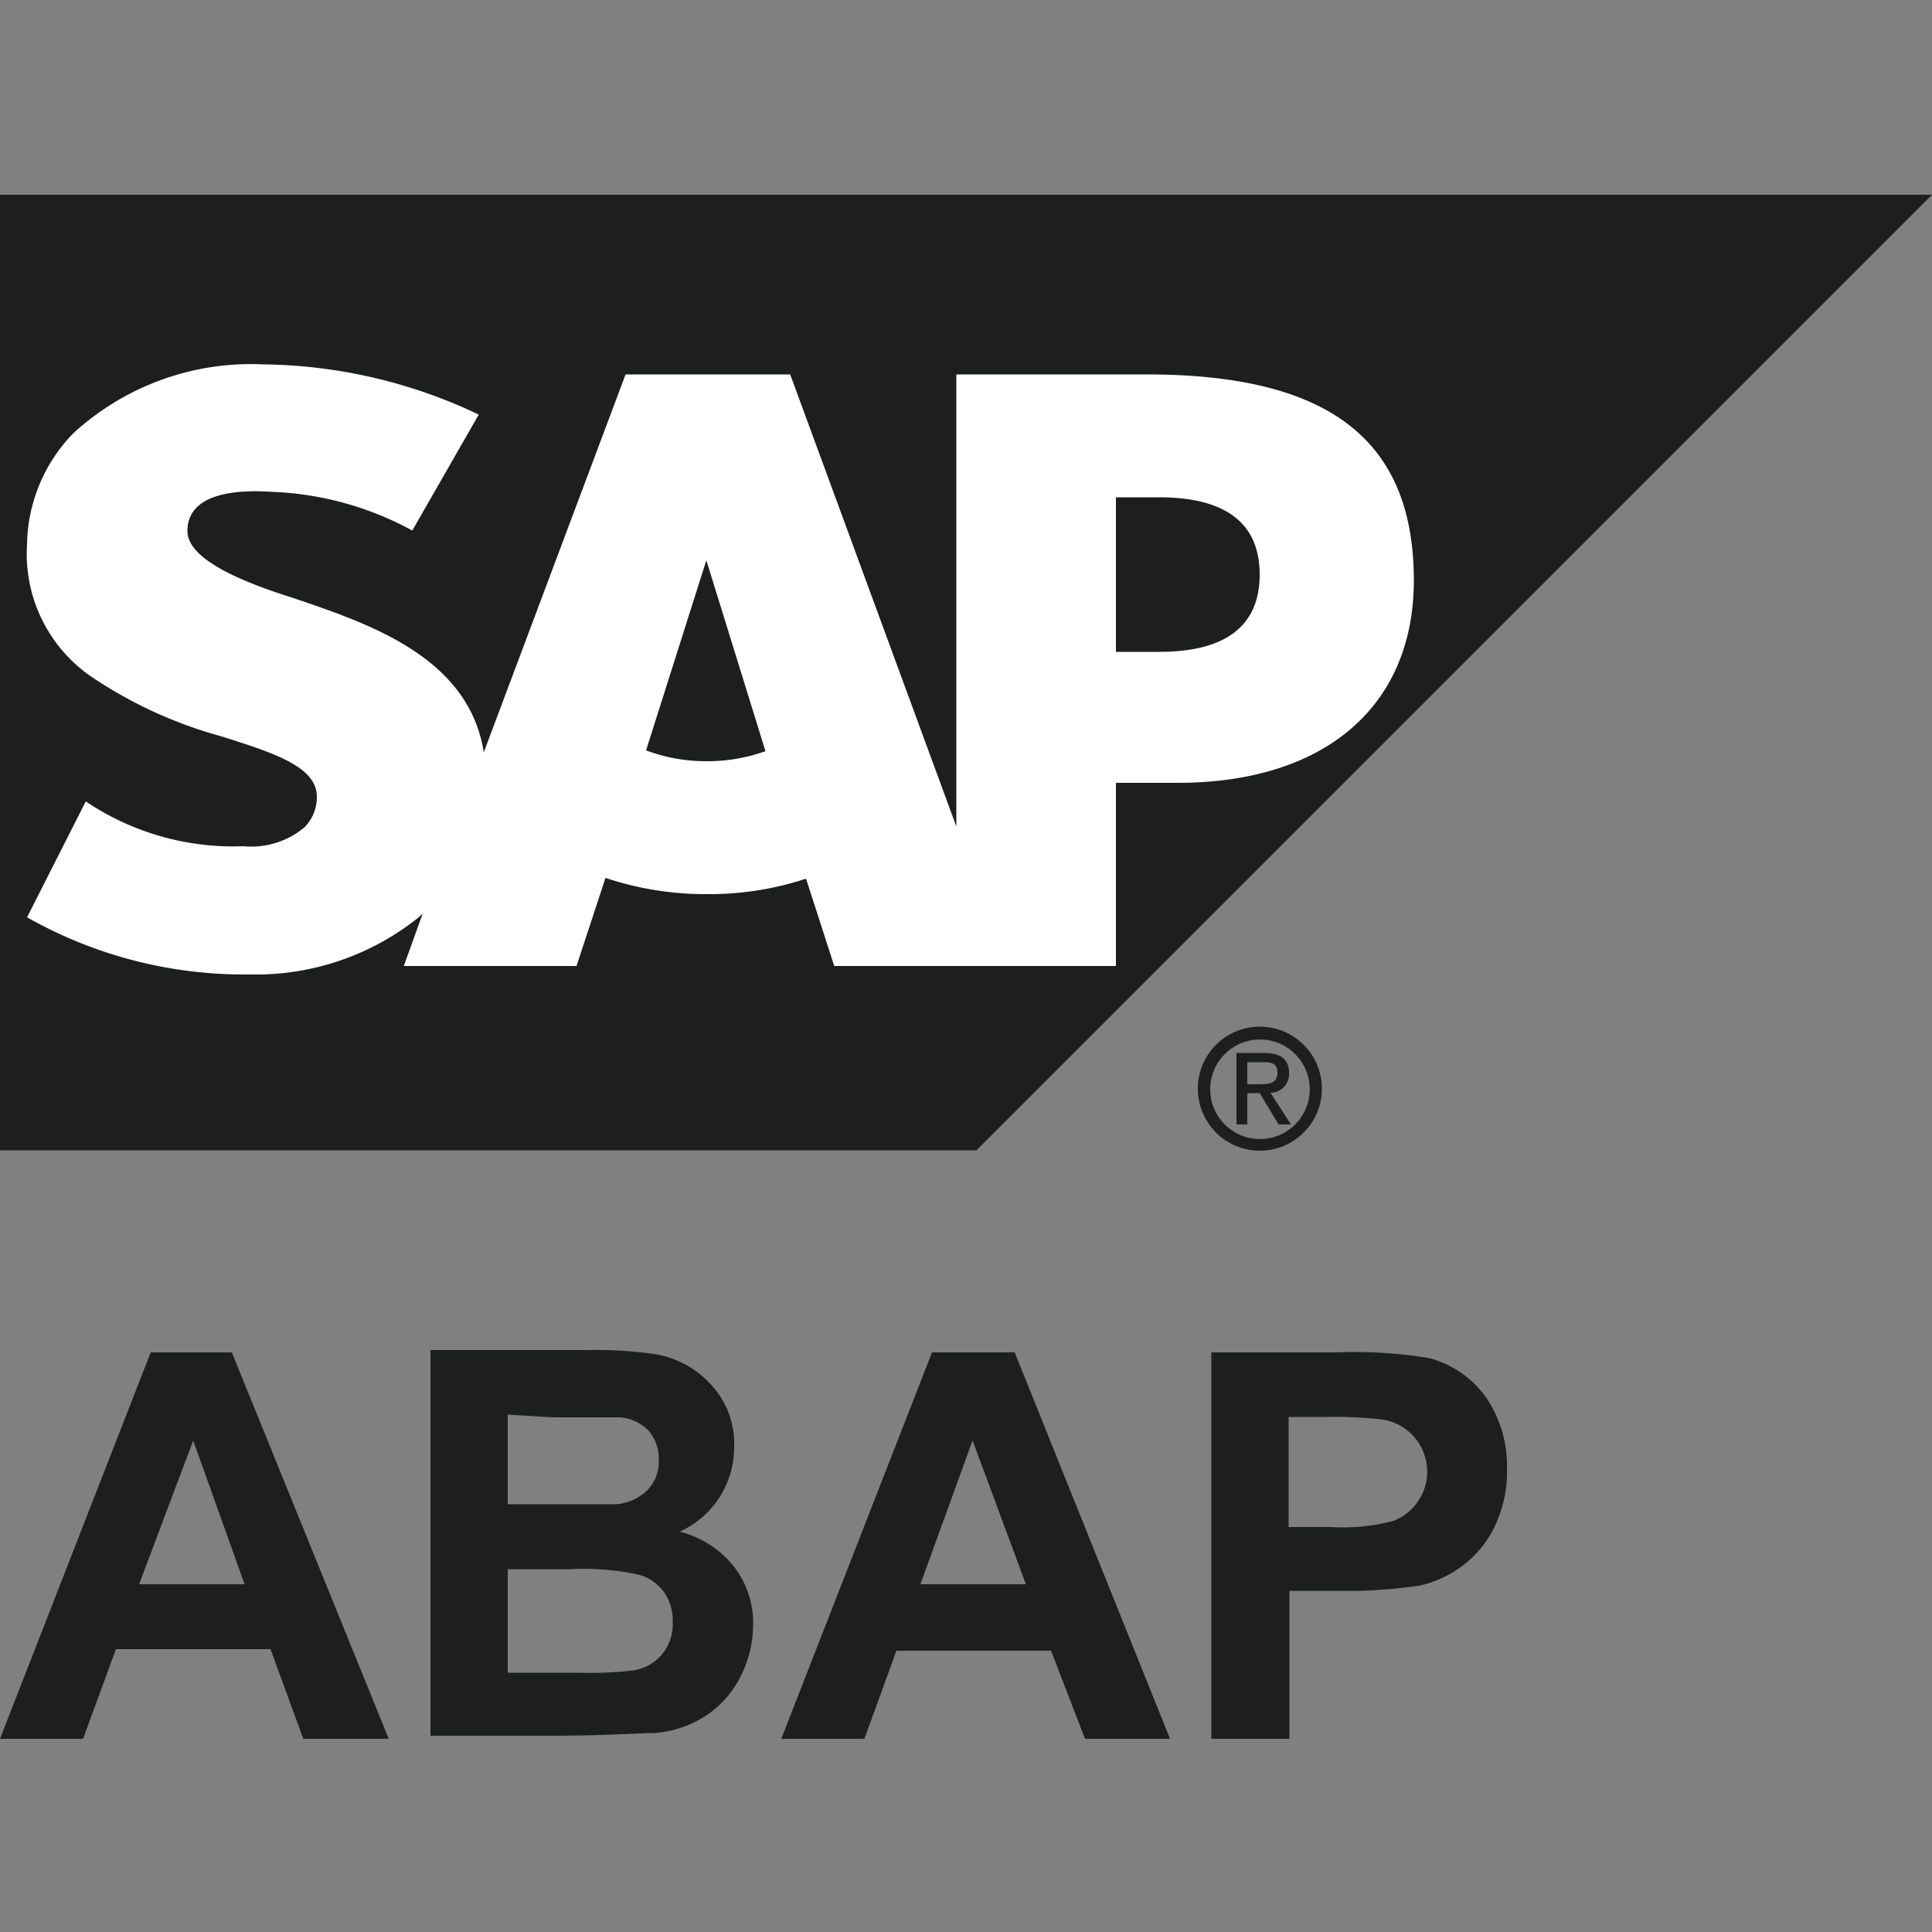
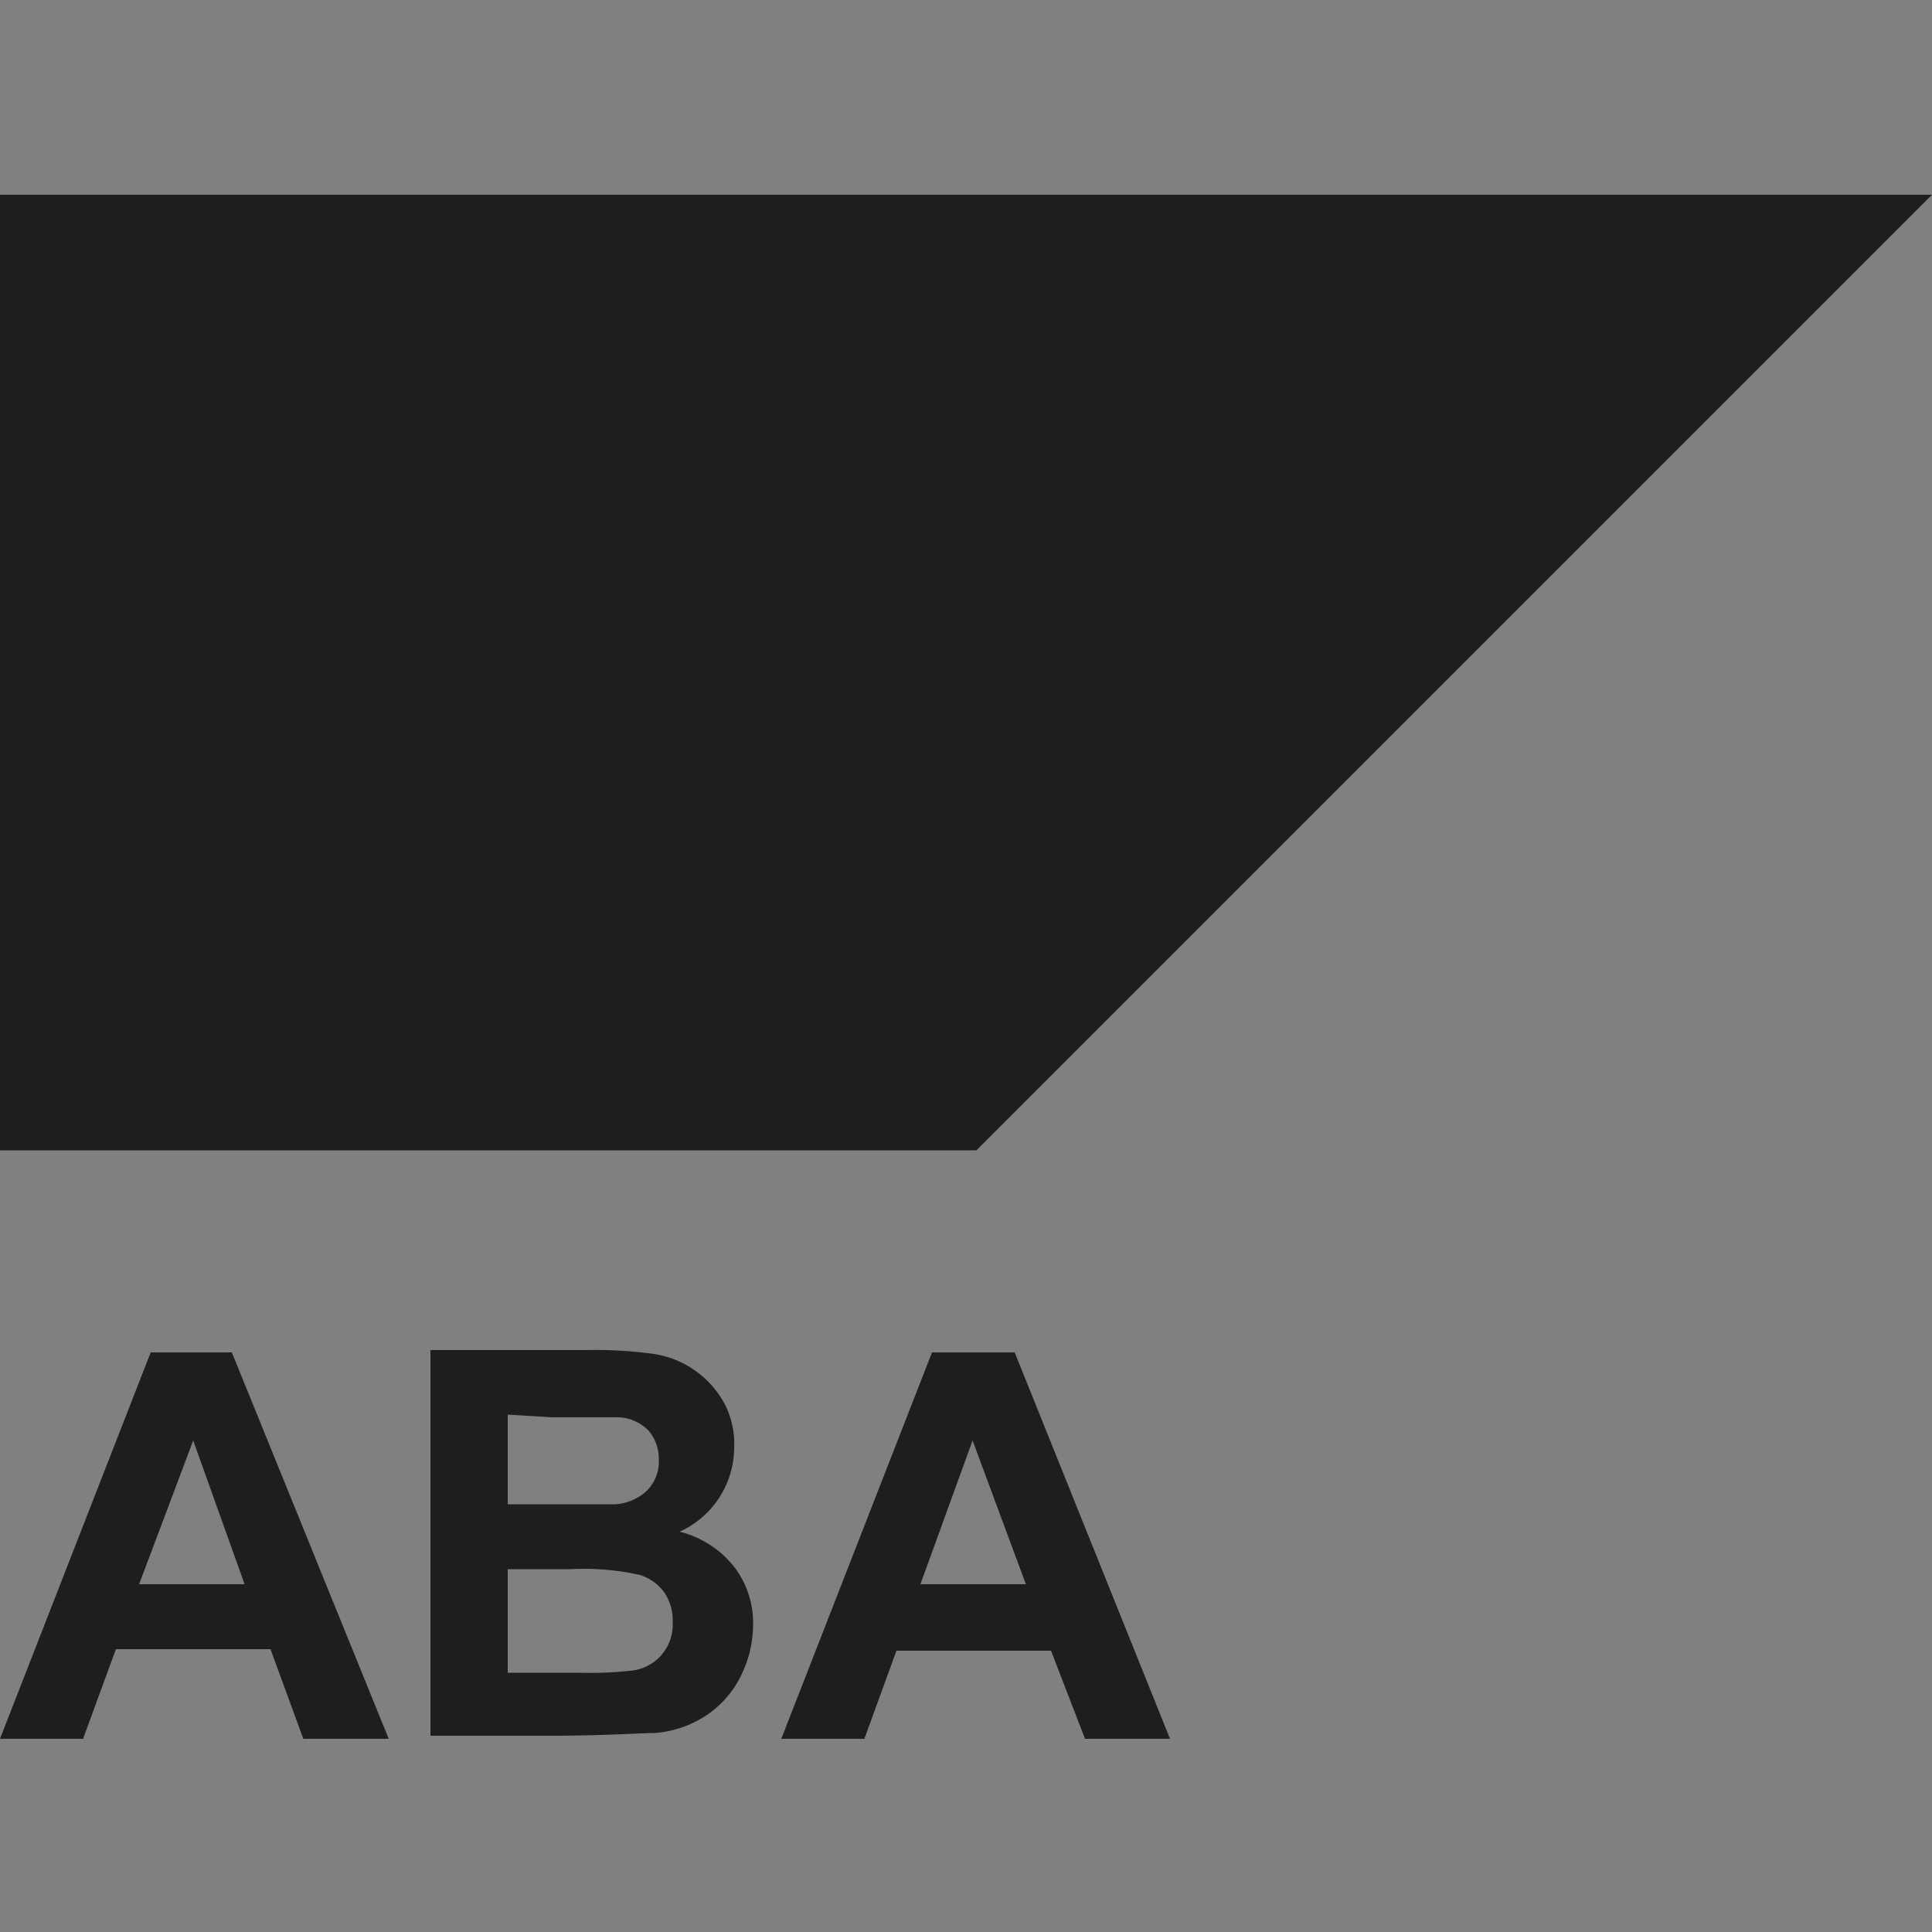
<svg xmlns="http://www.w3.org/2000/svg" viewBox="0 0 50 50">
  <rect x="0" y="0" width="50" height="50" fill="#808080" stroke="none" />
  <defs>
    <style>.a,.c{fill:#1d1e1e;}.a,.b{fill-rule:evenodd;}.b{fill:#fff;}</style>
  </defs>
  <polyline class="a" points="0 29.77 25.27 29.77 50 5.04 0 5.04 0 29.77" />
-   <path class="b" d="M29.67,9.69H24.75v11.7l-4.3-11.7H16.19l-3.67,9.78c-.39-2.46-2.94-3.32-4.95-4-1.33-.42-2.73-1-2.72-1.74s.75-1.1,2.22-1a8.231,8.231,0,0,1,3.6,1l1.72-3a13.262,13.262,0,0,0-5.58-1.3h0a6.8,6.8,0,0,0-4.92,1.79A4.21,4.21,0,0,0,.7,14.09a3.849,3.849,0,0,0,1.69,3.44,11.4,11.4,0,0,0,3.35,1.53c1.36.43,2.48.79,2.46,1.58a1.109,1.109,0,0,1-.32.77,2.139,2.139,0,0,1-1.58.49,6.829,6.829,0,0,1-4.08-1.16l-1.52,3a11.411,11.411,0,0,0,5.57,1.48h.26a6.732,6.732,0,0,0,4.23-1.42,1.3,1.3,0,0,0,.18-.16L10.45,25h4.47l.75-2.28a8.162,8.162,0,0,0,2.63.42,7.98,7.98,0,0,0,2.56-.4L21.59,25h7.29V20.26h1.59c3.84,0,6.12-2,6.12-5.24C36.59,11.37,34.38,9.69,29.67,9.69ZM18.3,19.7a4.416,4.416,0,0,1-1.58-.28l1.56-4.92h0l1.53,4.94A4.437,4.437,0,0,1,18.3,19.7ZM30,16.87H28.88v-4H30c1.45,0,2.6.48,2.6,2s-1.15,2-2.6,2" />
-   <path class="c" d="M31.32,28.17a1.288,1.288,0,1,1,0,.041C31.319,28.2,31.32,28.184,31.32,28.17Zm1.3,1.61a1.605,1.605,0,1,0-.03,0Zm-.34-1.49h.32l.49.81h.32l-.53-.82a.48.48,0,0,0,.481-.479c0-.01,0-.021,0-.031,0-.36-.22-.52-.65-.52H32V29.1h.28Zm0-.23v-.57h.38c.2,0,.4,0,.4.27s-.21.3-.44.3Z" />
  <path class="c" d="M10.06,45H7.85L7,42.68H3L2.15,45H0L3.9,35H6ZM6.33,41,5,37.28,3.6,41Z" />
  <path class="c" d="M11.14,34.94h4a11.155,11.155,0,0,1,1.78.1,2.509,2.509,0,0,1,1.81,1.25A2.23,2.23,0,0,1,19,37.46a2.4,2.4,0,0,1-1.41,2.18,2.6,2.6,0,0,1,1.41.91,2.382,2.382,0,0,1,.49,1.51,3,3,0,0,1-.32,1.32,2.616,2.616,0,0,1-.87,1,2.818,2.818,0,0,1-1.35.47c-.34,0-1.15.06-2.44.07H11.14Zm2,1.67v2.32h2.8a1.318,1.318,0,0,0,.81-.36,1.059,1.059,0,0,0,.3-.78,1.13,1.13,0,0,0-.26-.76,1.161,1.161,0,0,0-.76-.35H14.3Zm0,4v2.68H15a9.492,9.492,0,0,0,1.39-.06,1.2,1.2,0,0,0,.73-.4,1.22,1.22,0,0,0,.29-.85,1.292,1.292,0,0,0-.22-.77,1.227,1.227,0,0,0-.63-.45,6.638,6.638,0,0,0-1.8-.15Z" />
  <path class="c" d="M30.28,45h-2.2l-.88-2.28h-4L22.37,45H20.22l3.9-10h2.14Zm-3.73-4-1.38-3.72L23.82,41Z" />
-   <path class="c" d="M31.35,45V35H34.6a11.762,11.762,0,0,1,2.4.15,2.648,2.648,0,0,1,1.45,1A3.144,3.144,0,0,1,39,38a3.264,3.264,0,0,1-.34,1.55,2.756,2.756,0,0,1-.85,1,2.891,2.891,0,0,1-1.05.48,12.2,12.2,0,0,1-2.1.14H33.37V45Zm2-8.33v2.85h1.11a5.019,5.019,0,0,0,1.6-.16,1.364,1.364,0,0,0-.27-2.62,10.624,10.624,0,0,0-1.46-.07Z" />
</svg>